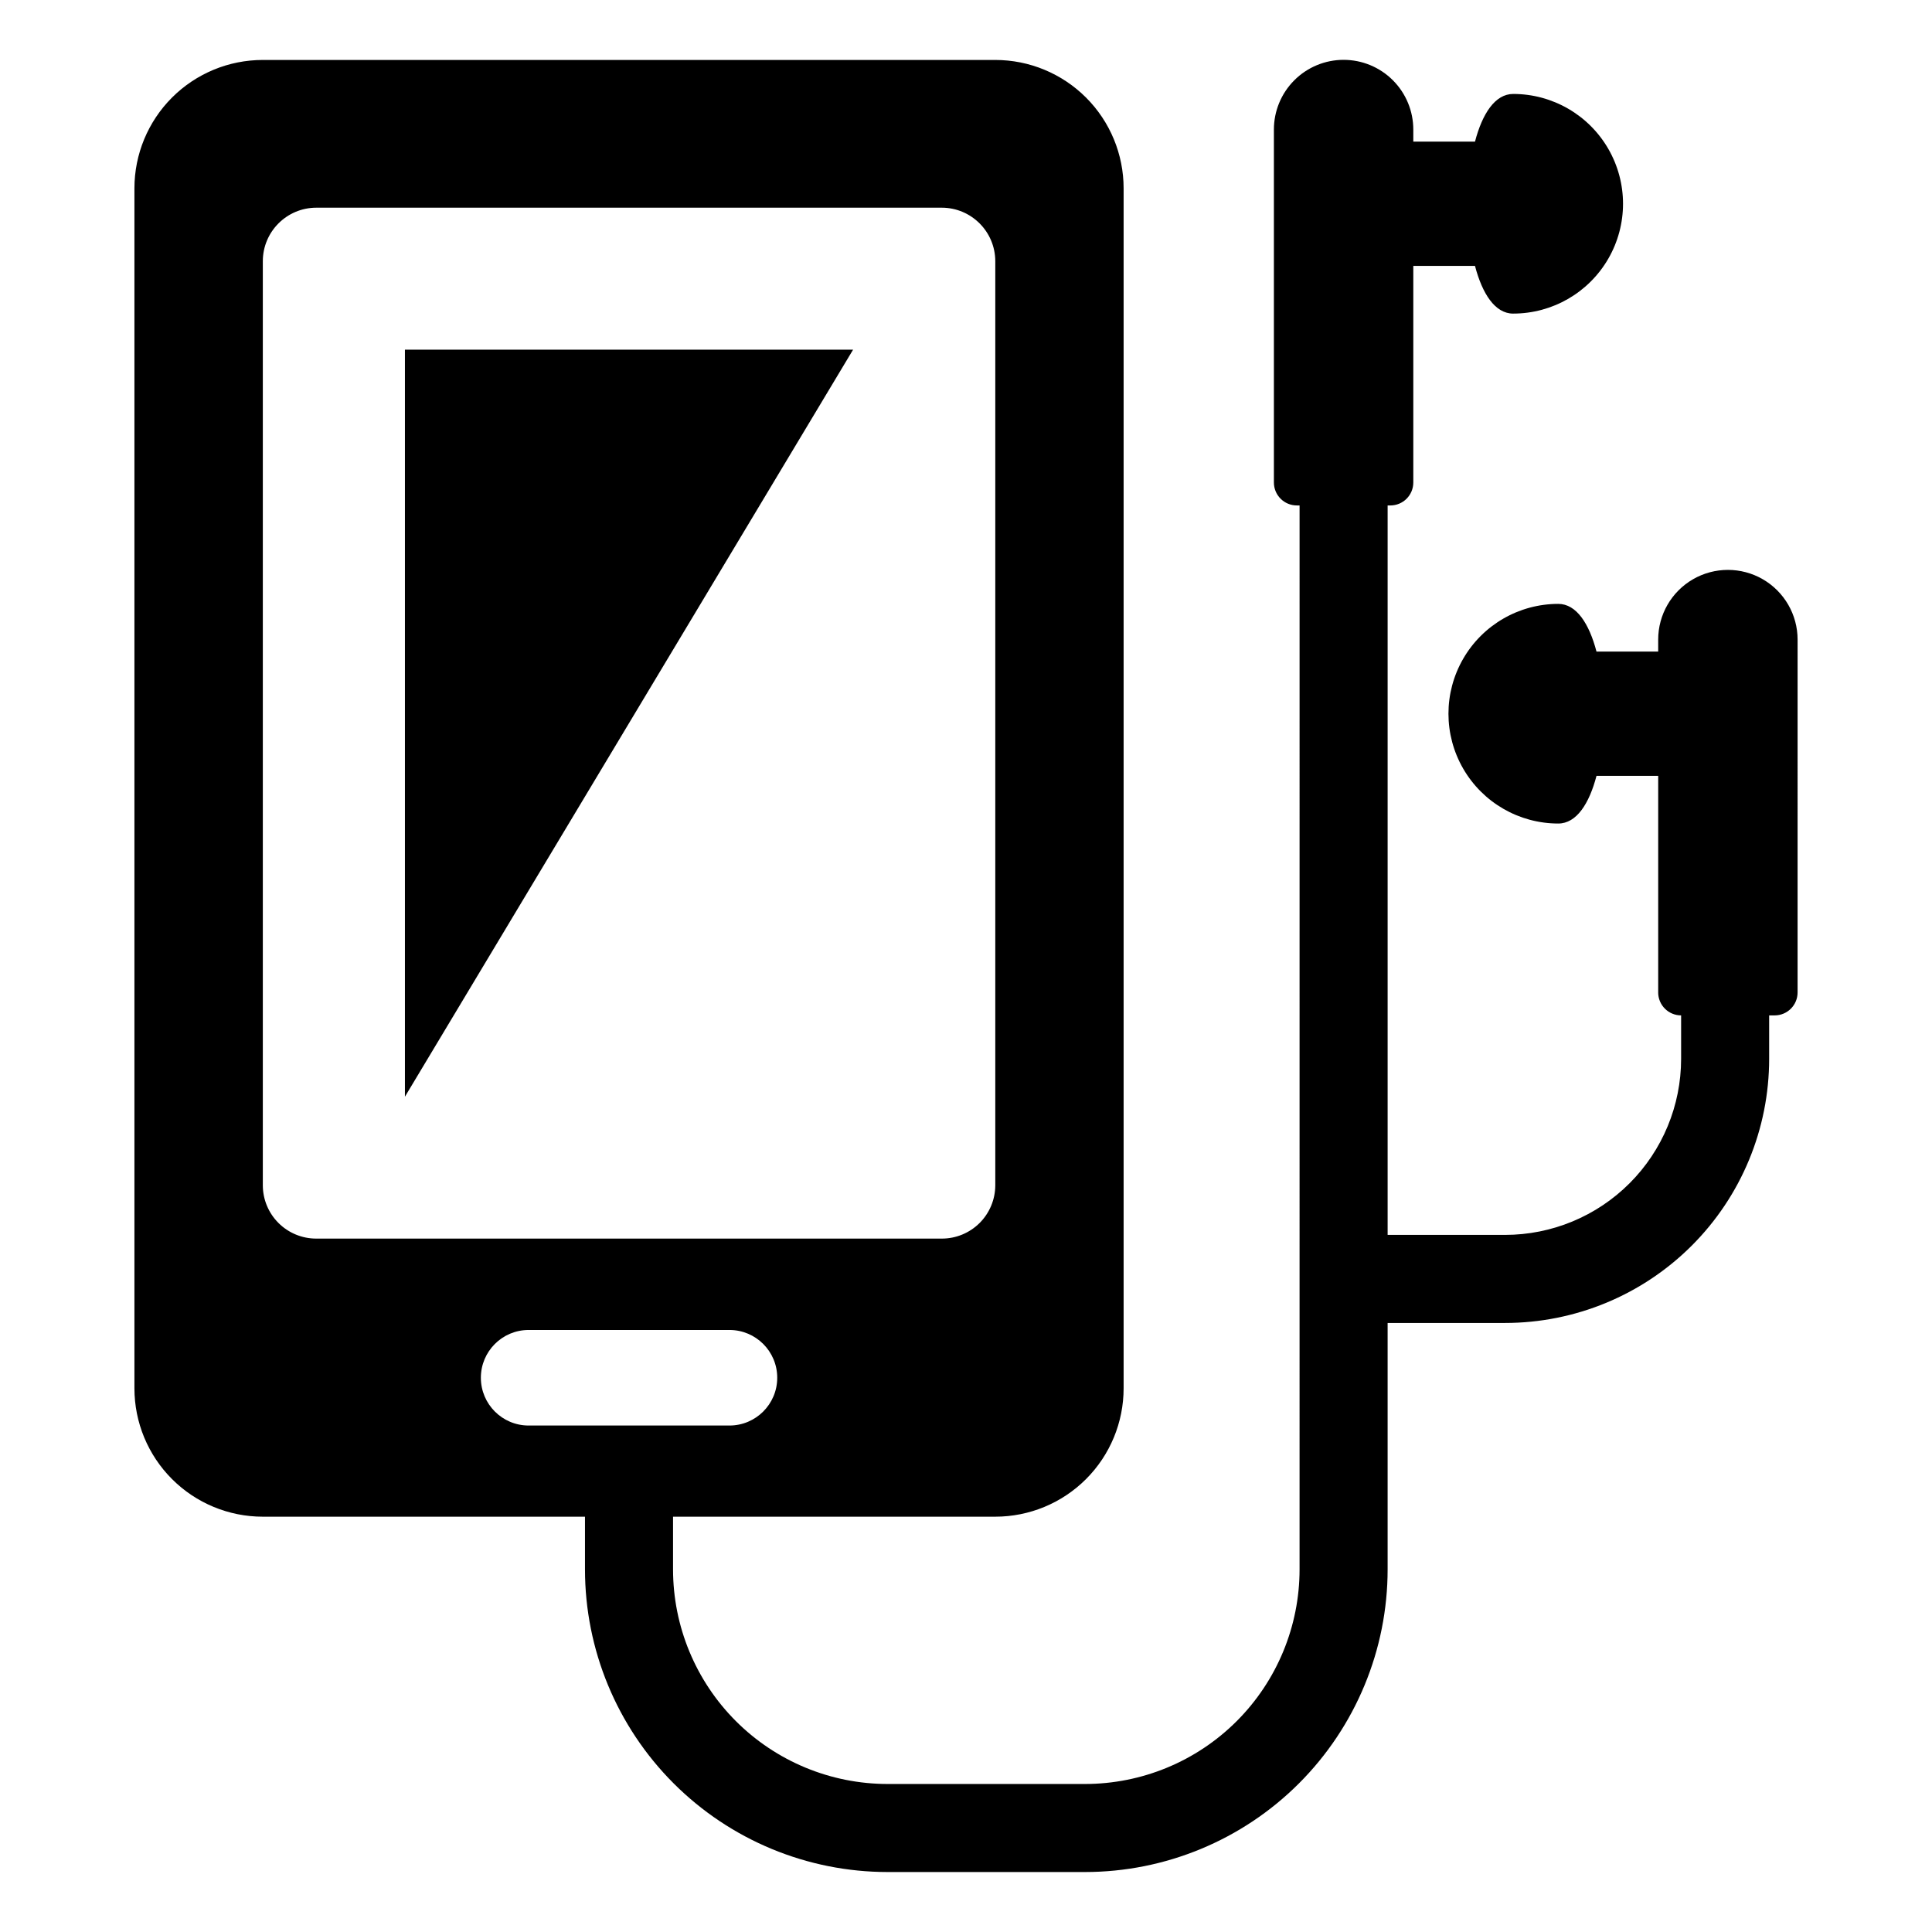
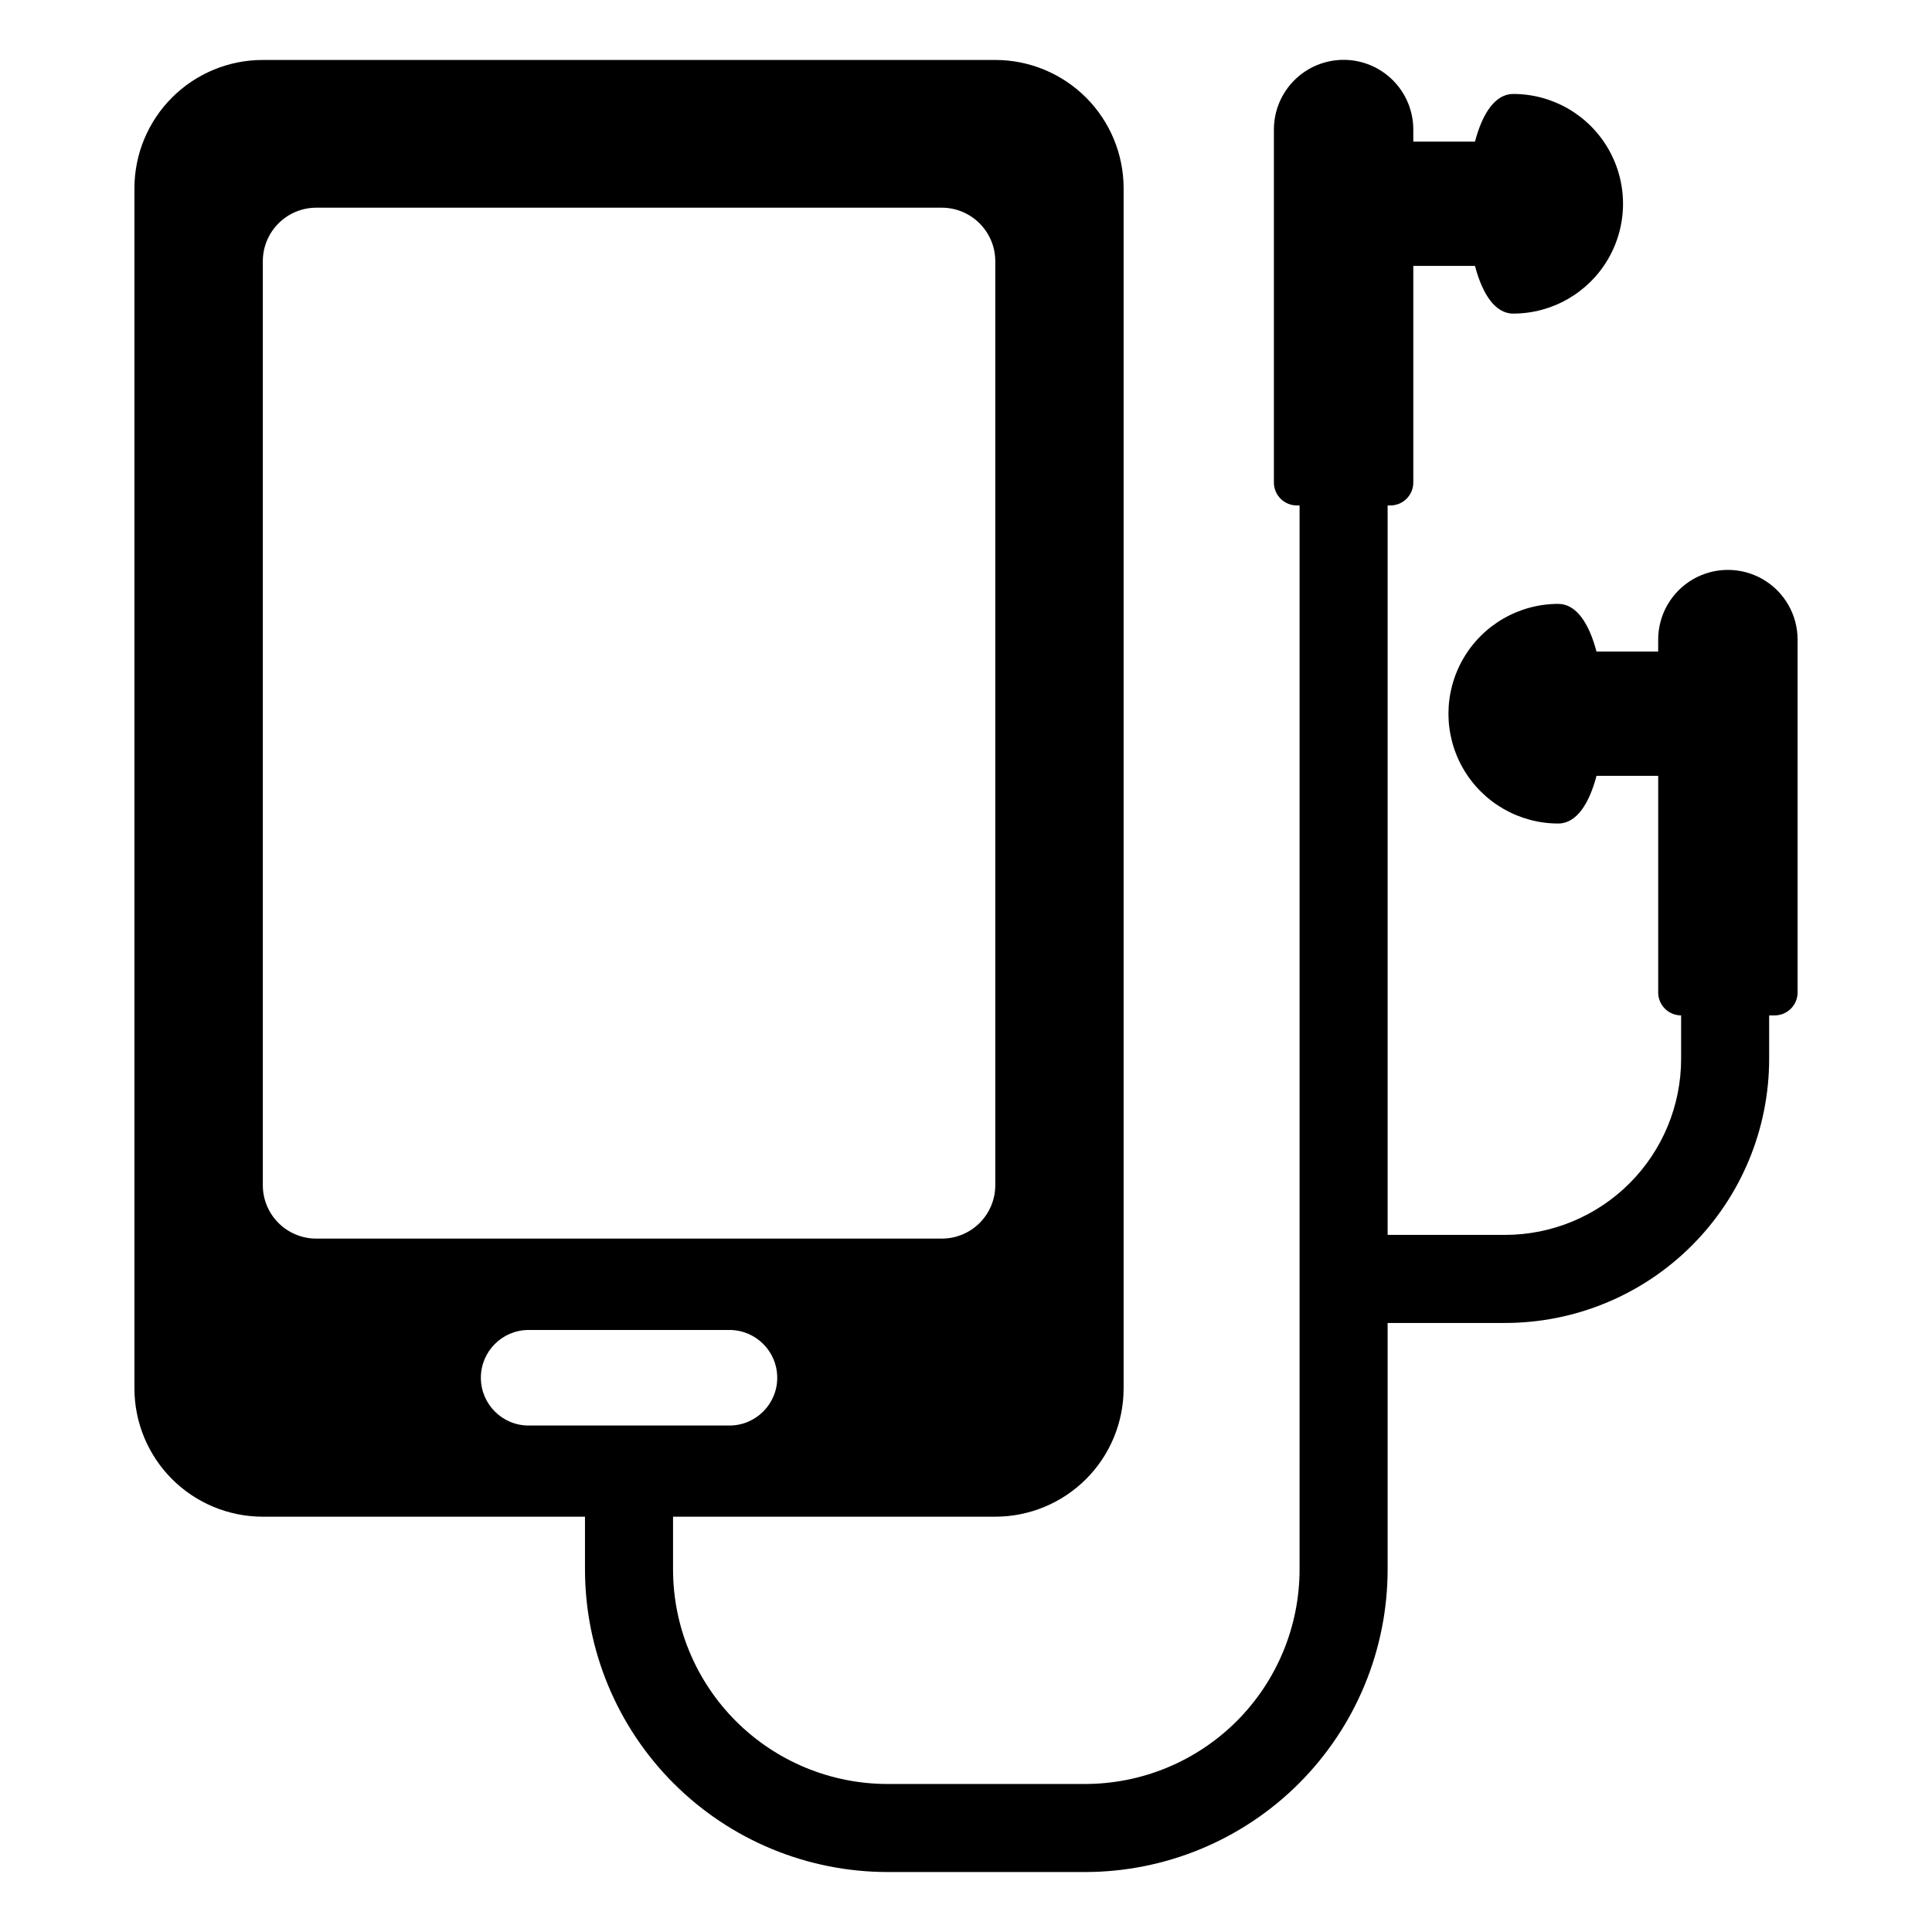
<svg xmlns="http://www.w3.org/2000/svg" fill="#000000" width="800px" height="800px" version="1.1" viewBox="144 144 512 512">
  <g>
-     <path d="m251.31 434.64 118.77-197.98h-118.77z" />
    <path d="m620.38 313.5c0-6.602-3.519-12.699-9.234-16-5.715-3.297-12.758-3.297-18.473 0-5.715 3.301-9.238 9.398-9.238 16v3.176h-16.348c-1.926-7.359-5.297-12.641-10.129-12.641h0.004c-10.398 0-20.008 5.547-25.207 14.551-5.199 9.008-5.199 20.102 0 29.105 5.199 9.004 14.809 14.551 25.207 14.551 4.832 0 8.203-5.277 10.129-12.641h16.348v57.41h-0.004c0 1.613 0.641 3.156 1.781 4.297 1.141 1.141 2.684 1.781 4.297 1.781v11.504c0 12.375-4.918 24.246-13.668 32.996-8.754 8.754-20.621 13.672-33 13.672h-31.109v-193.31h0.73-0.004c1.613 0 3.16-0.641 4.297-1.781 1.141-1.141 1.781-2.684 1.781-4.297v-57.406h16.348c1.926 7.359 5.297 12.641 10.129 12.641v-0.004c10.398 0 20.004-5.547 25.203-14.551 5.199-9.004 5.199-20.098 0-29.102-5.199-9.004-14.805-14.551-25.203-14.551-4.832 0-8.203 5.277-10.129 12.641l-16.348-0.004v-3.176c0.008-4.902-1.938-9.609-5.402-13.078-3.465-3.473-8.168-5.422-13.07-5.422s-9.605 1.949-13.07 5.422c-3.465 3.469-5.41 8.176-5.402 13.078v93.512c0 1.613 0.641 3.156 1.781 4.297 1.137 1.141 2.684 1.781 4.297 1.781h0.73l-0.004 281.95c0 15.082-5.992 29.551-16.656 40.215-10.668 10.668-25.133 16.66-40.219 16.66h-52.285c-15.086 0-29.551-5.992-40.219-16.66-10.664-10.664-16.656-25.133-16.656-40.215v-13.961h85.391c9.02 0 17.672-3.582 24.055-9.965 6.379-6.379 9.961-15.031 9.961-24.055v-318.01c0-9.023-3.582-17.676-9.961-24.055-6.383-6.379-15.035-9.965-24.055-9.965h-194.11c-9.023 0-17.676 3.586-24.055 9.965-6.379 6.379-9.965 15.031-9.965 24.055v318.01c0 9.023 3.586 17.676 9.965 24.055 6.379 6.383 15.031 9.965 24.055 9.965h85.383v13.961c0 21.273 8.453 41.672 23.492 56.715 15.043 15.043 35.445 23.492 56.719 23.492h52.285c21.273 0 41.676-8.449 56.719-23.492 15.039-15.043 23.492-35.441 23.492-56.715v-65.301h31.109c18.566 0 36.371-7.375 49.5-20.504 13.125-13.125 20.5-30.93 20.5-49.496v-11.508h1.461c3.356 0 6.074-2.719 6.074-6.074zm-406.73 144.62v-244.9c0.008-7.828 6.352-14.172 14.18-14.18h165.75c7.824 0.008 14.168 6.352 14.18 14.18v244.9c-0.008 3.75-1.508 7.348-4.164 9.996-2.66 2.648-6.266 4.133-10.016 4.125h-165.75c-3.754 0.008-7.359-1.477-10.016-4.125-2.66-2.648-4.16-6.246-4.164-9.996zm70.445 63.66c-6.992 0-12.66-5.668-12.66-12.664 0-6.992 5.668-12.66 12.66-12.66h53.215c6.996 0 12.664 5.668 12.664 12.66 0 6.996-5.668 12.664-12.664 12.664z" />
  </g>
</svg>